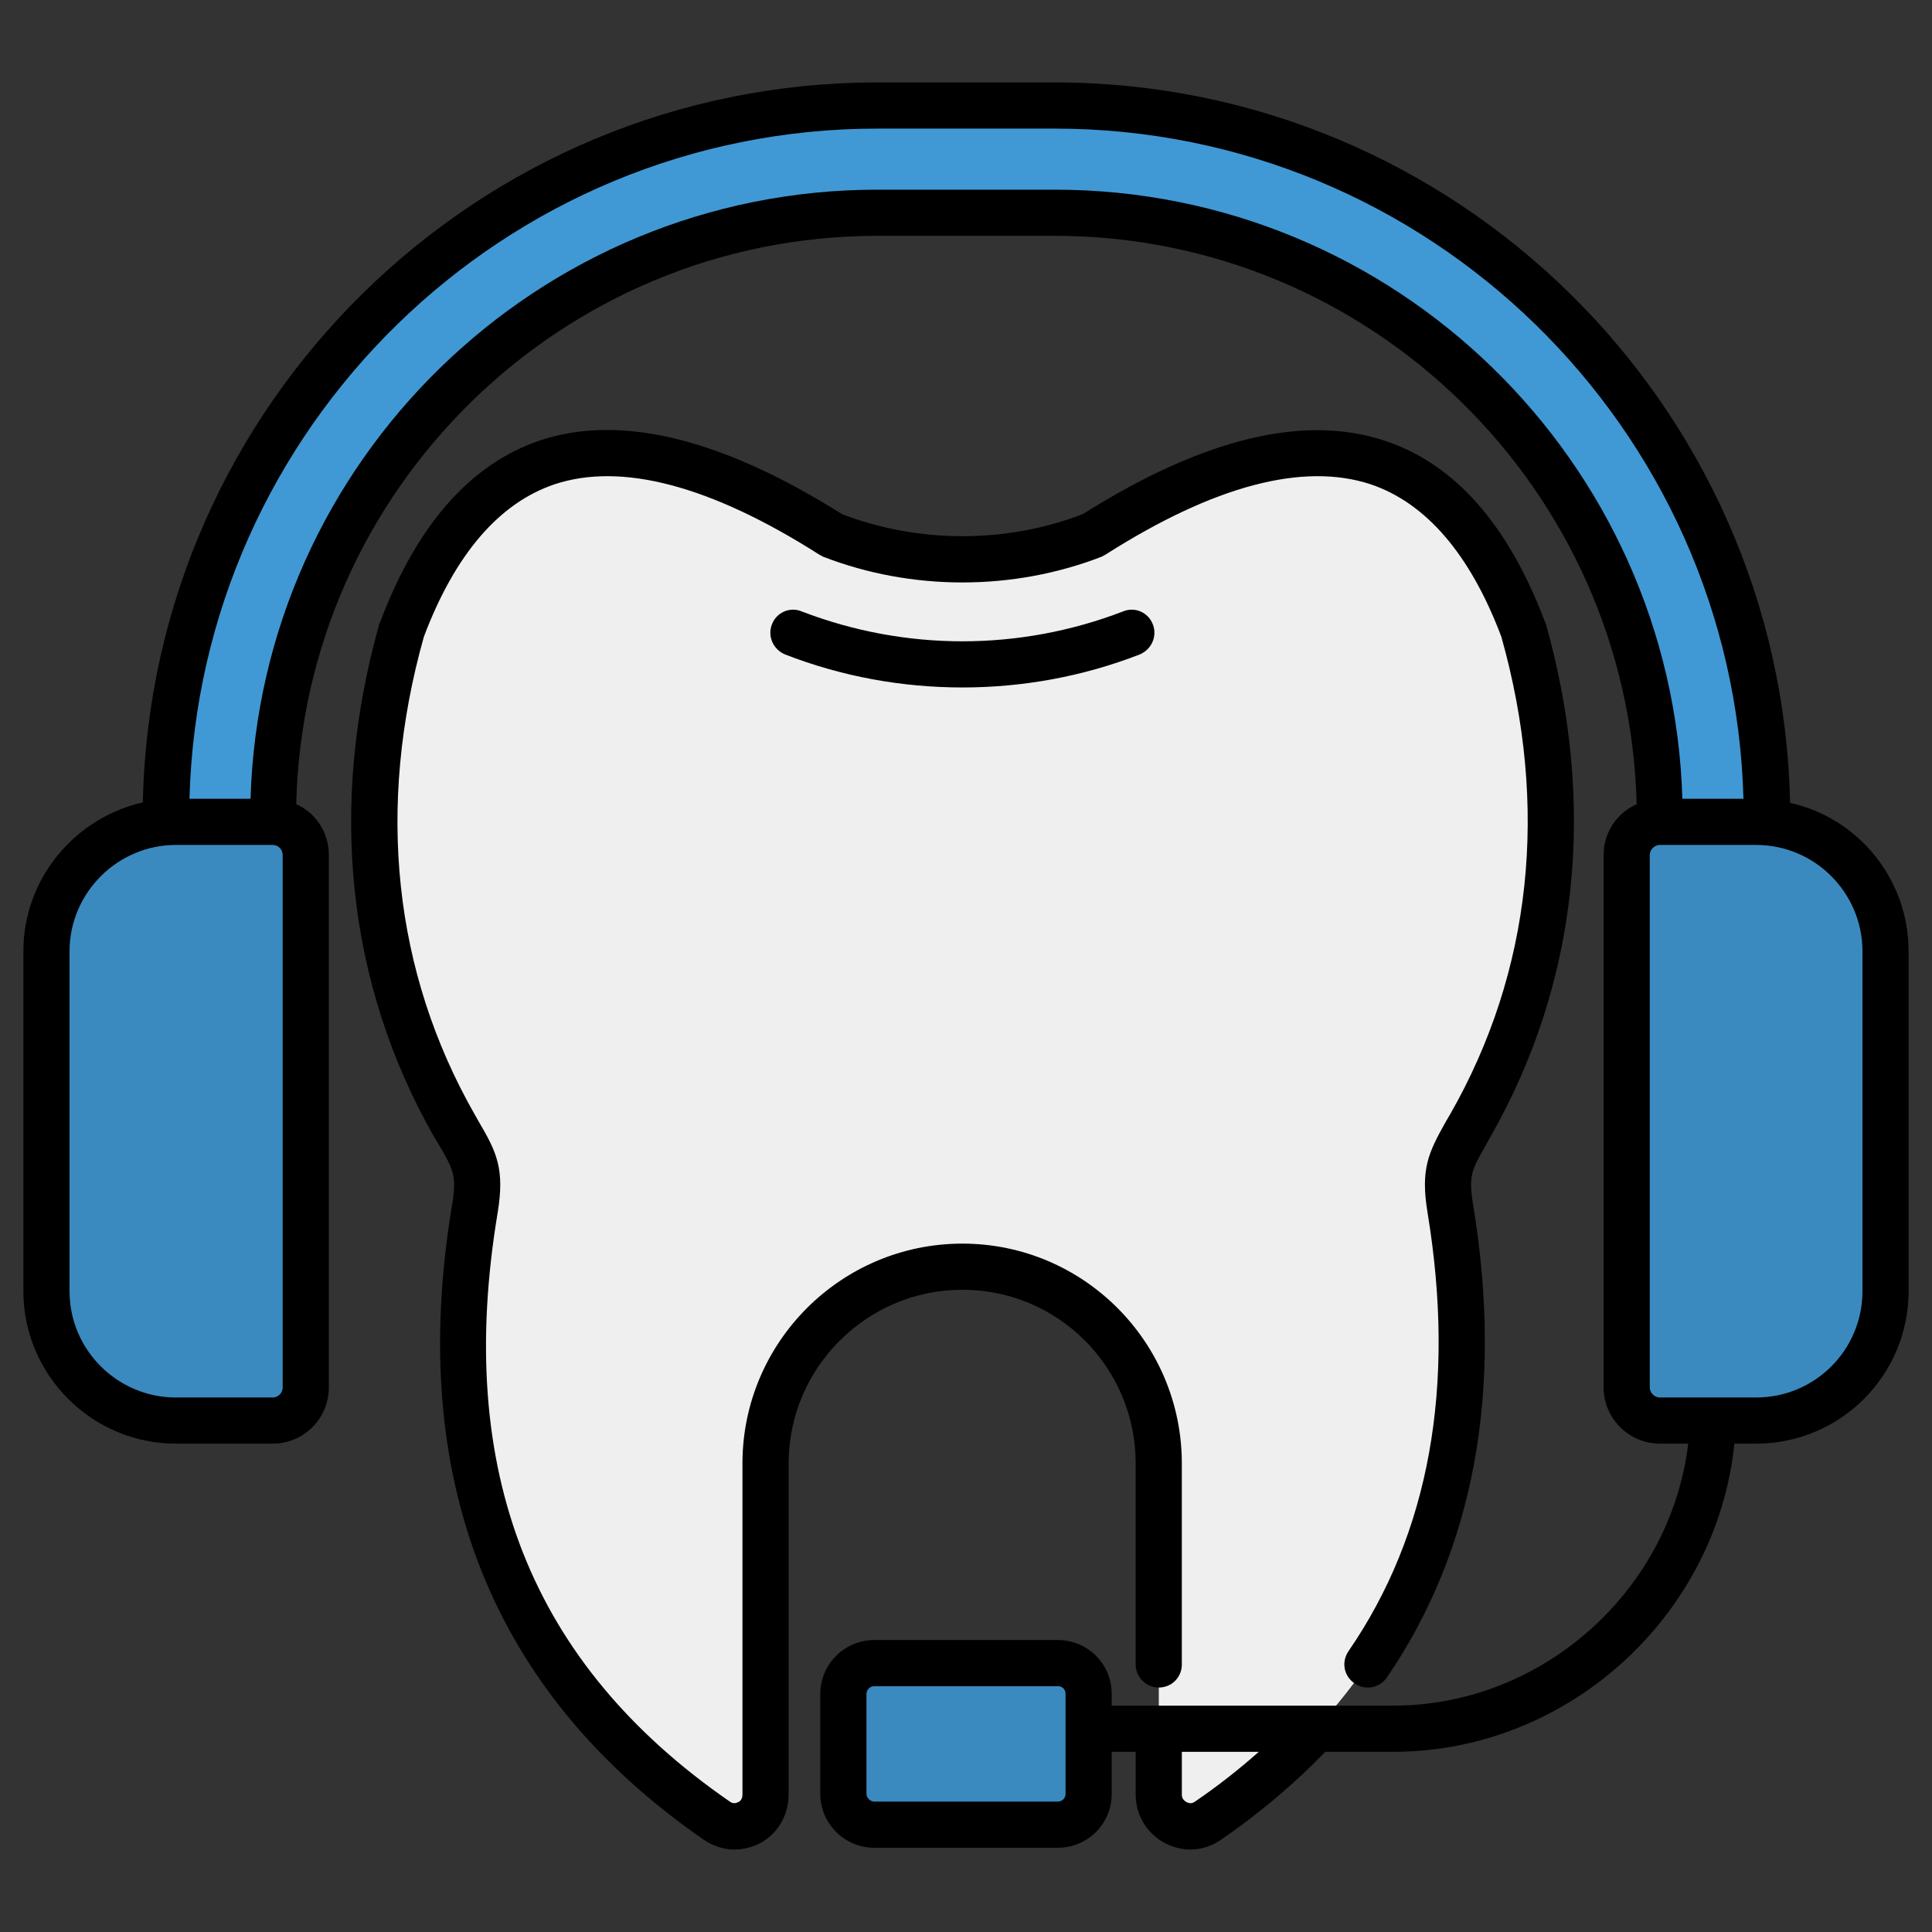
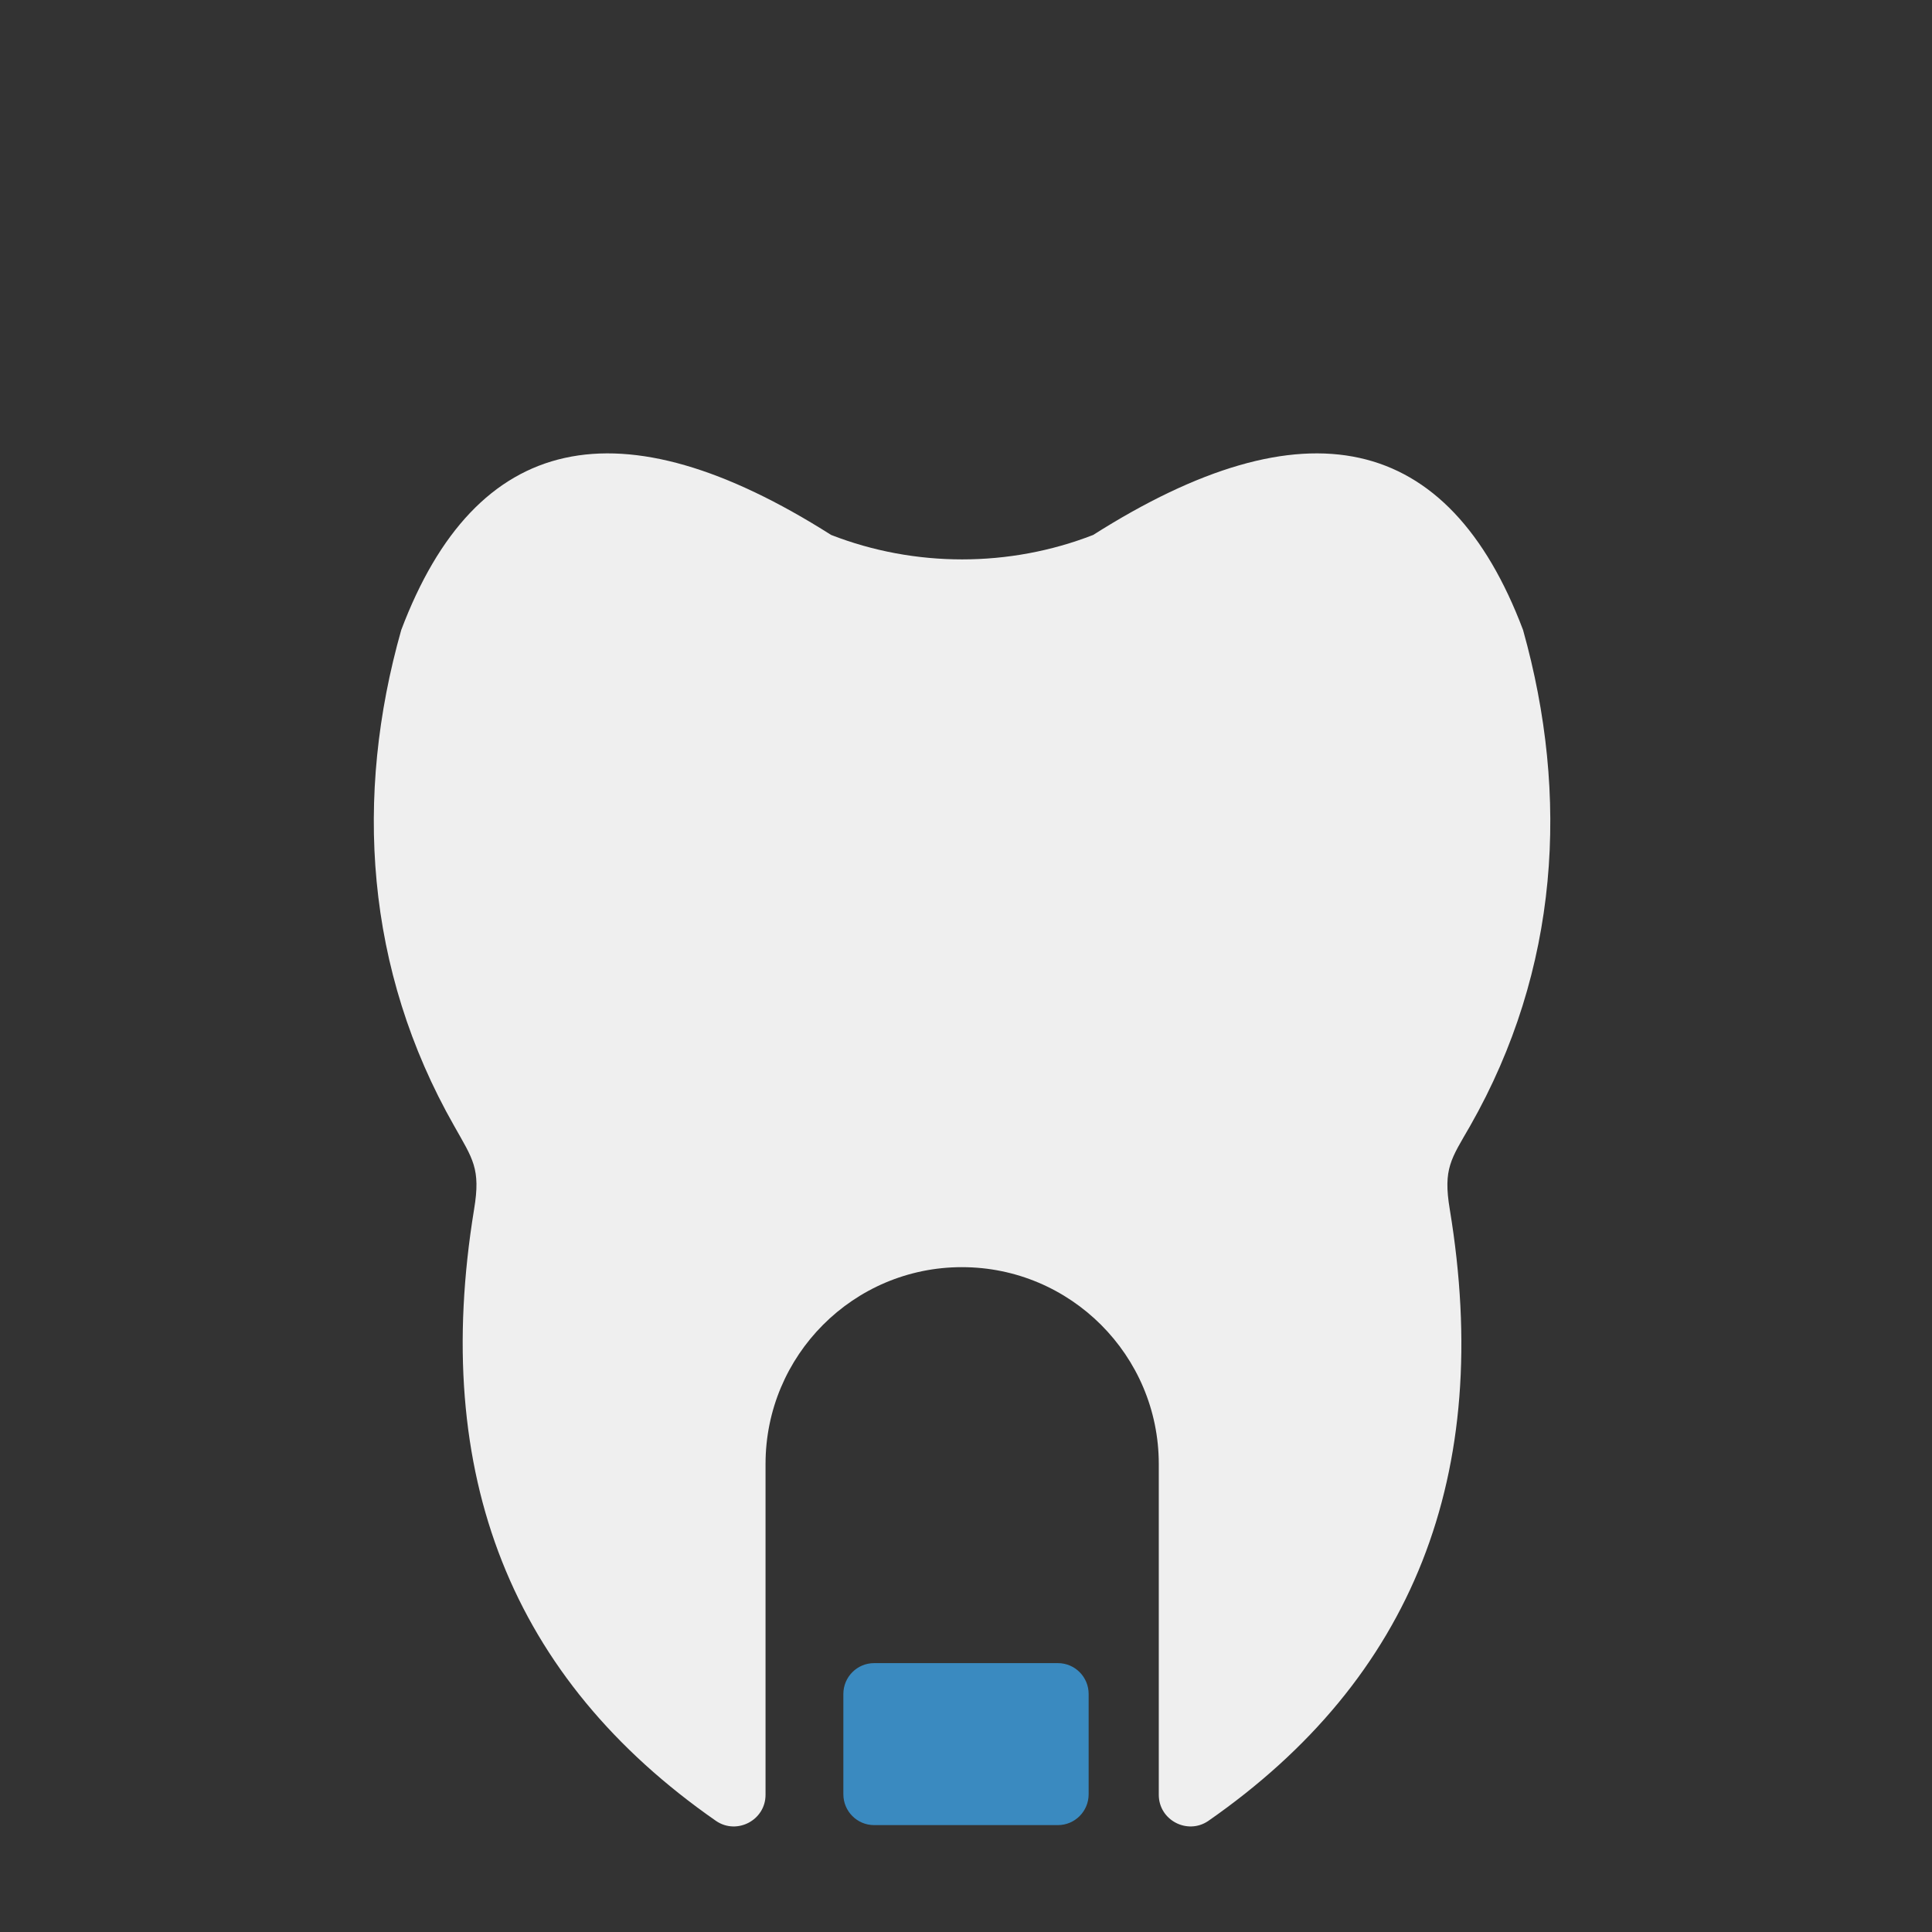
<svg xmlns="http://www.w3.org/2000/svg" id="Layer_1" enable-background="new 0 0 512 512" height="512" viewBox="0 0 512 512" width="512">
  <rect x="0" y="0" width="512" height="512" fill="#333333" stroke="none" />
  <g>
    <g clip-rule="evenodd" fill-rule="evenodd">
      <path d="m254.92 335.81c-28.779 0-52.045 23.385-52.045 52.167v87.665c0 6.717-7.557 10.675-13.072 6.956-54.324-37.779-75.674-91.744-64.162-162.139 1.801-10.795-.361-13.313-5.275-22.066-23.626-41.493-26.505-87.427-14.032-131.44 19.789-52.406 57.805-60.8 113.93-25.185 22.184 8.636 47.248 8.636 69.436 0 56.123-35.615 94.141-27.222 113.926 25.185 12.354 44.013 9.598 89.947-14.029 131.439-5.037 8.754-7.193 11.271-5.396 22.066 11.635 70.395-9.713 124.359-64.037 162.139-5.516 3.719-13.074-.239-13.074-6.956 0-58.524 0-87.665 0-87.665-.002-28.782-23.385-52.166-52.17-52.166z" fill="#efefef" />
-       <path d="m232.494 28.078h47.014c103.854 0 188.641 84.788 188.641 188.647v62.239h-28.424v-62.239c0-88.147-72.078-160.221-160.217-160.221h-47.014c-88.143 0-160.221 72.073-160.221 160.221v62.239h-28.541v-62.239c0-103.859 84.907-188.647 188.762-188.647z" fill="#4099d5" />
      <path d="m231.656 440.746h48.689c4.557 0 8.156 3.711 8.156 8.152v26.622c0 4.437-3.6 8.153-8.156 8.153h-48.689c-4.557 0-8.156-3.717-8.156-8.153v-26.622c0-4.441 3.6-8.152 8.156-8.152z" fill="#3a8ac0" />
-       <path d="m72.273 217.922h-25.662c-18.826 0-34.299 15.351-34.299 34.297v89.945c0 18.949 15.473 34.3 34.299 34.3h25.662c4.801 0 8.637-3.839 8.637-8.634v-141.272c0-4.797-3.836-8.636-8.637-8.636z" fill="#3a8ac0" />
-       <path d="m439.725 217.922h25.664c18.826 0 34.301 15.351 34.301 34.297v89.945c0 18.949-15.475 34.3-34.301 34.3h-25.664c-4.797 0-8.631-3.839-8.631-8.634v-141.272c0-4.797 3.834-8.636 8.631-8.636z" fill="#3a8ac0" />
    </g>
-     <path d="m208.99 387.856v87.785c0 5.398-2.881 10.313-7.557 12.829-2.158 1.08-4.438 1.684-6.834 1.684-2.879 0-5.635-.961-8.156-2.641-56.246-38.977-78.672-95.46-66.678-168.017 1.318-7.912.48-9.354-3.479-16.187l-1.199-1.923c-23.145-40.653-28.182-87.781-14.51-136.233.121-.119.121-.359.24-.479 9.713-25.665 23.861-41.732 42.332-47.971 21.348-7.075 48.209-.479 79.99 19.55 20.27 7.79 43.535 7.79 63.799 0 31.779-20.029 58.643-26.625 80.109-19.428 18.469 6.116 32.625 22.184 42.336 47.849.119.119.119.359.24.479 13.672 48.452 8.516 95.459-14.631 136.112l-1.199 2.161c-3.84 6.715-4.68 8.157-3.361 16.069 8.035 49.05.246 91.146-22.904 125.081-1.918 2.762-5.756 3.48-8.51 1.564-2.881-1.924-3.6-5.639-1.682-8.518 21.465-31.18 28.545-70.277 20.986-116.205-1.92-11.636.24-15.954 4.799-24.106l1.195-2.04c21.59-37.774 26.266-81.428 13.555-126.52-8.277-21.947-20.027-35.497-34.66-40.414-17.871-5.877-41.494.359-70.154 18.589-.361.236-.719.358-1.078.596-23.51 9.116-50.371 9.116-73.877 0-.359-.237-.719-.359-1.078-.596-28.664-18.229-52.289-24.466-70.037-18.589-14.631 4.917-26.385 18.467-34.66 40.414-12.709 45.212-8.031 88.865 13.432 126.52l1.082 1.923c4.797 8.148 6.953 12.588 5.037 24.224-11.395 68.474 8.754 119.563 61.523 156.021.957.72 1.797.36 2.275.119.361-.119 1.08-.72 1.08-1.919v-87.785c0-32.14 26.143-58.282 58.281-58.282s58.162 26.143 58.162 58.282v53.248c0 3.353-2.633 6.114-6.113 6.114-3.357 0-6.117-2.762-6.117-6.114v-53.248c0-25.423-20.506-46.054-45.932-46.054-25.299.003-46.047 20.634-46.047 46.056zm88.625-225.819c-27.461 10.555-57.684 10.555-85.146 0-3.119-1.32-6.719.238-7.918 3.477-1.195 3.121.361 6.6 3.48 7.916 15.109 5.877 31.063 8.756 47.008 8.756 15.953 0 31.9-2.879 47.014-8.756 3.115-1.316 4.678-4.795 3.479-7.916-1.204-3.239-4.802-4.797-7.917-3.477zm208.188 90.063v90.064c0 22.309-18.109 40.416-40.414 40.416h-5.756c-4.678 45.57-44.014 81.67-90.424 81.67h-17.986c-8.156 8.393-17.271 16.187-27.582 23.264-2.402 1.68-5.281 2.641-8.158 2.641-2.281 0-4.555-.604-6.715-1.684-4.799-2.516-7.797-7.431-7.797-12.829v-11.392h-6.355v11.149c0 7.917-6.354 14.271-14.27 14.271h-48.689c-7.797 0-14.271-6.354-14.271-14.271v-26.501c0-7.916 6.475-14.273 14.271-14.273h48.689c7.916 0 14.27 6.357 14.27 14.273v3.117h74.594c39.697 0 73.514-30.582 78.191-69.436h-7.553c-8.154 0-14.873-6.717-14.873-14.873v-141.148c0-5.997 3.598-11.156 8.754-13.432-2.035-83.35-70.396-150.627-154.221-150.627h-47.014c-83.703 0-152.064 67.277-153.982 150.627 5.156 2.275 8.635 7.435 8.635 13.432v141.149c0 8.156-6.598 14.873-14.873 14.873h-25.663c-22.186 0-40.414-18.107-40.414-40.416v-90.064c0-19.307 13.672-35.374 31.662-39.454 2.156-105.534 88.623-190.8 194.635-190.8h47.014c106.129 0 192.719 85.266 194.877 190.921 17.986 3.959 31.418 20.147 31.418 39.333zm-223.42 196.798c0-1.199-.84-2.039-2.037-2.039h-48.689c-1.078 0-2.037.957-2.037 2.039v26.501c0 1.084 1.078 2.042 2.037 2.042h48.689c1.197 0 2.037-.958 2.037-2.042zm51.209 15.352h-20.391v11.392c0 1.199.84 1.681 1.205 1.919.479.241 1.316.601 2.275-.119 5.997-4.08 11.635-8.517 16.911-13.192zm-258.68-237.692c0-1.442-1.195-2.641-2.639-2.641h-25.662c-15.471 0-28.184 12.715-28.184 28.183v90.064c0 15.591 12.713 28.186 28.184 28.186h25.662c1.443 0 2.639-1.201 2.639-2.643zm370.932-14.874h16.189c-2.639-98.337-83.469-177.605-182.525-177.605h-47.014c-98.938 0-179.646 79.269-182.283 177.605h16.188c2.641-89.465 76.152-161.419 166.096-161.419h47.014c90.18 0 163.694 71.954 166.335 161.419zm47.728 40.416c0-15.468-12.592-28.183-28.184-28.183h-25.541c-1.32 0-2.641 1.198-2.641 2.641v141.149c0 1.441 1.32 2.643 2.641 2.643h25.541c15.592 0 28.184-12.595 28.184-28.186z" />
  </g>
</svg>